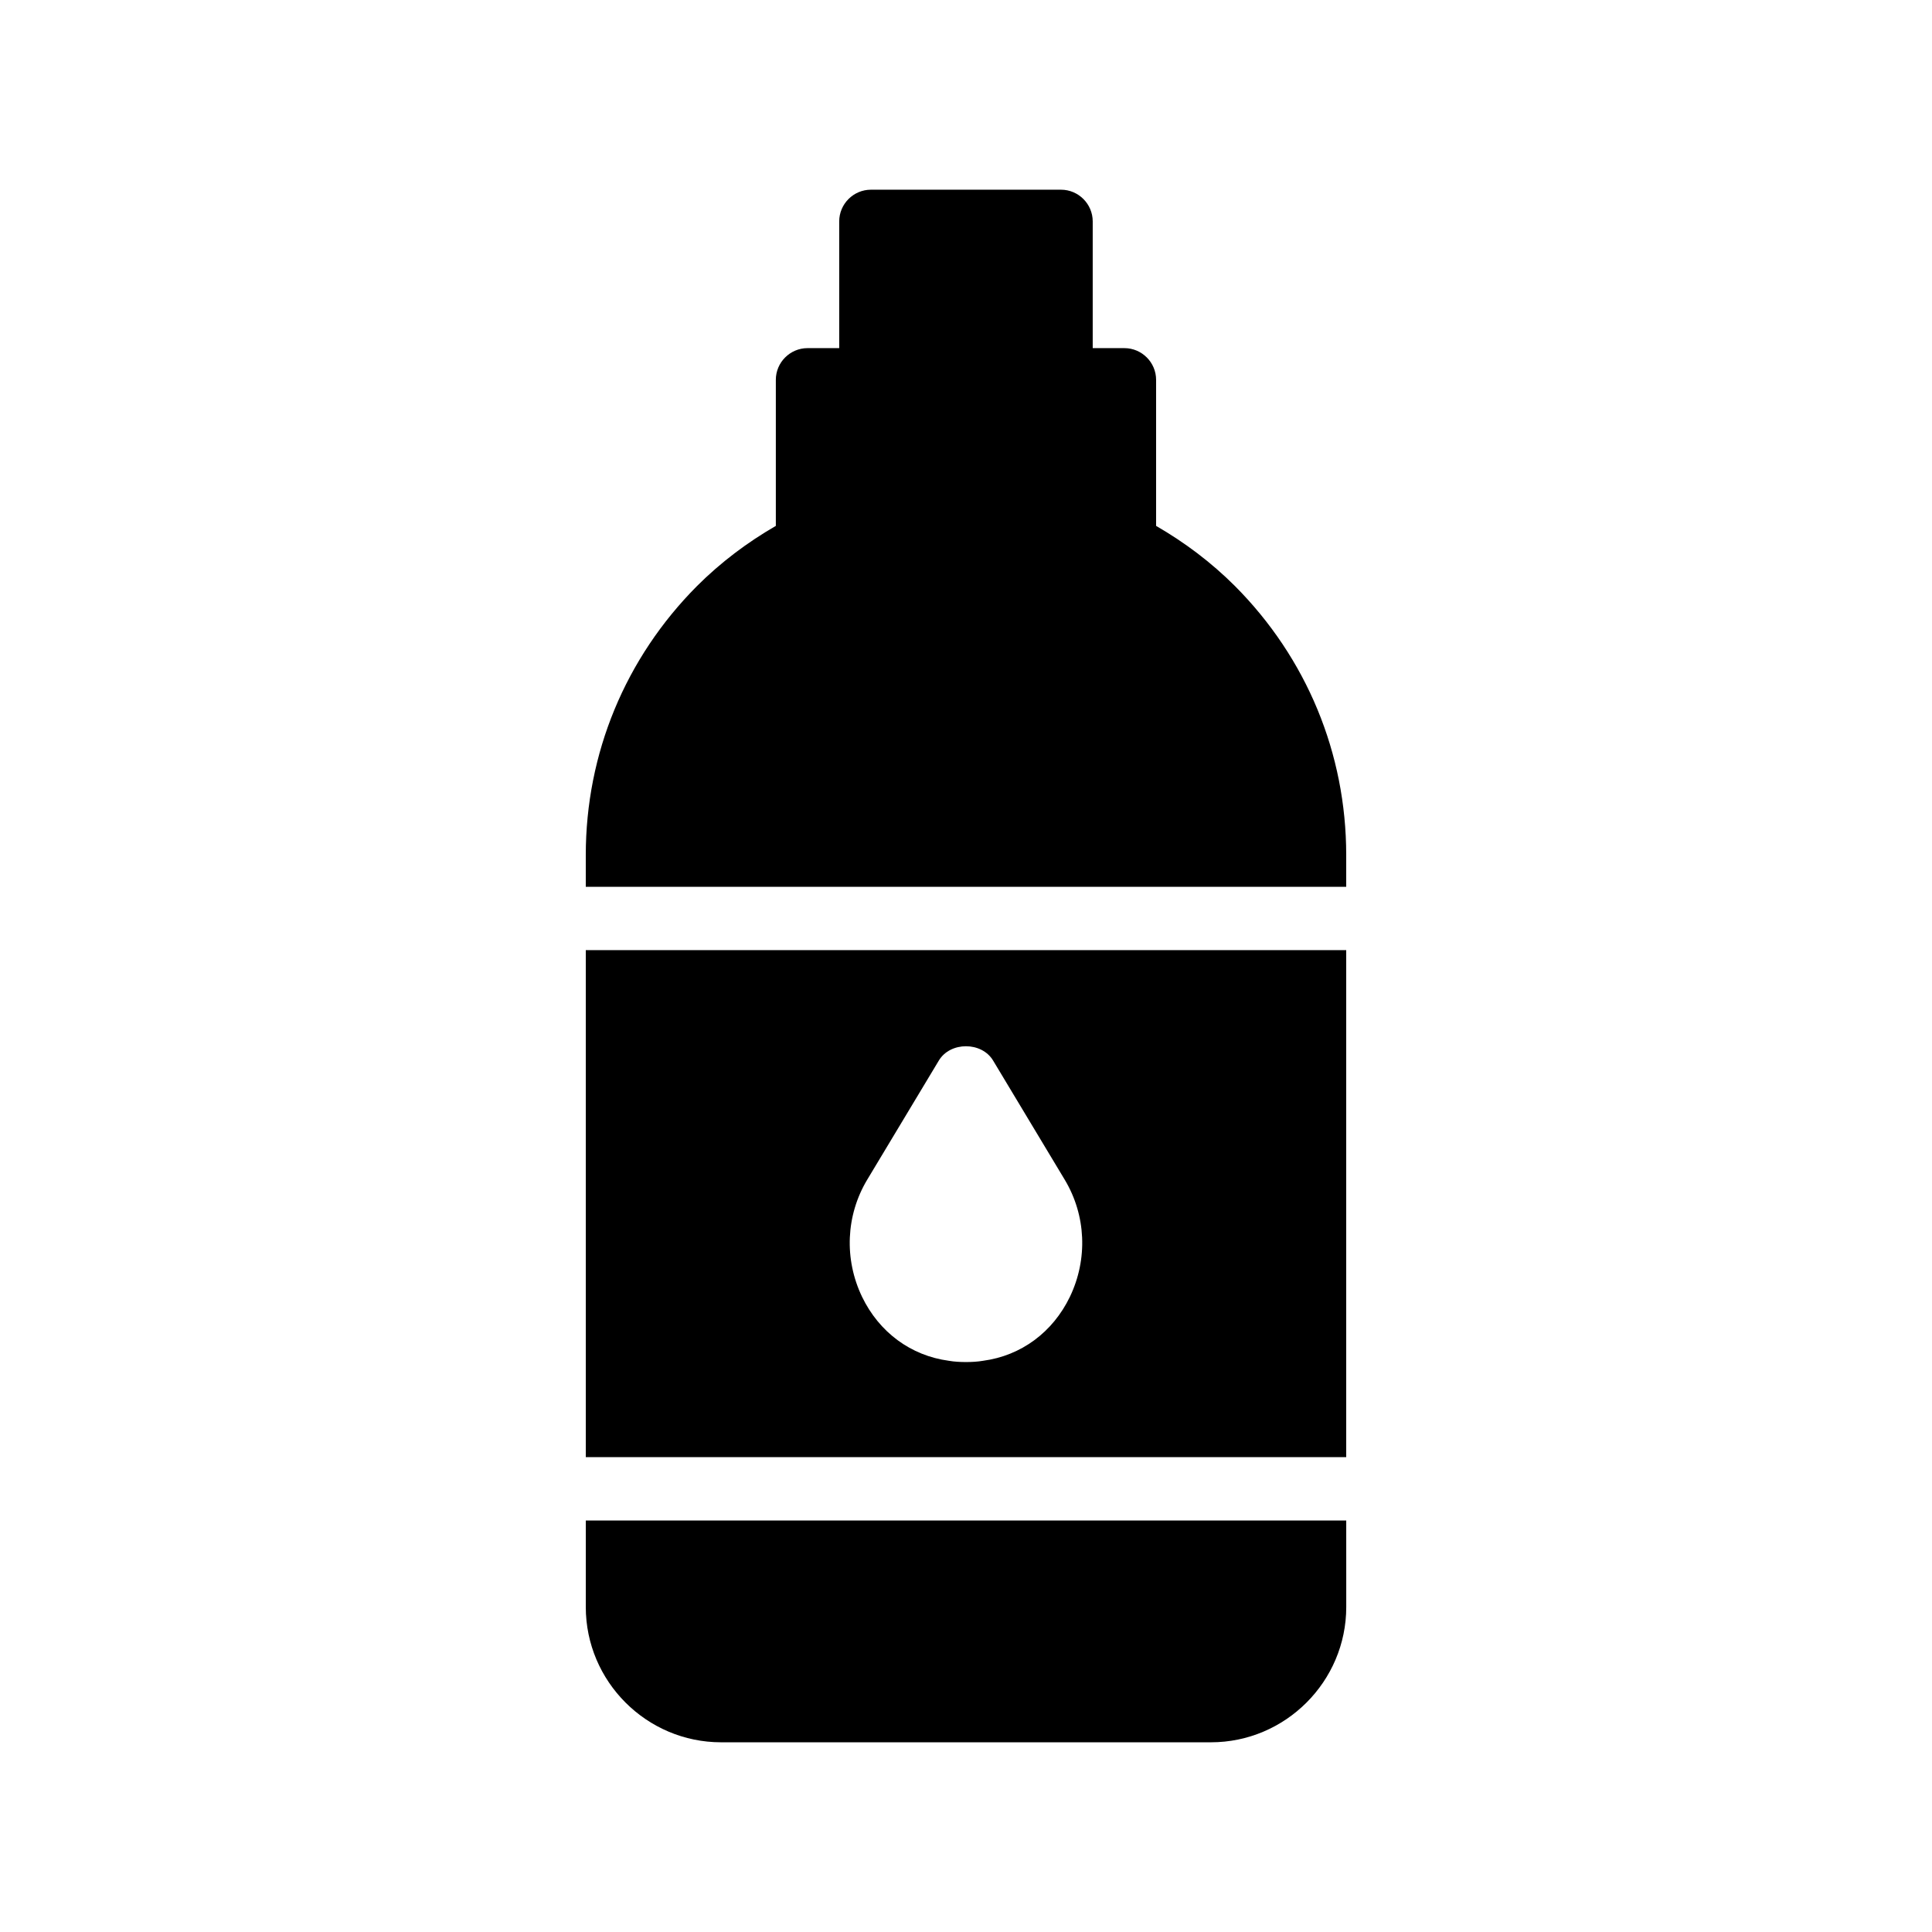
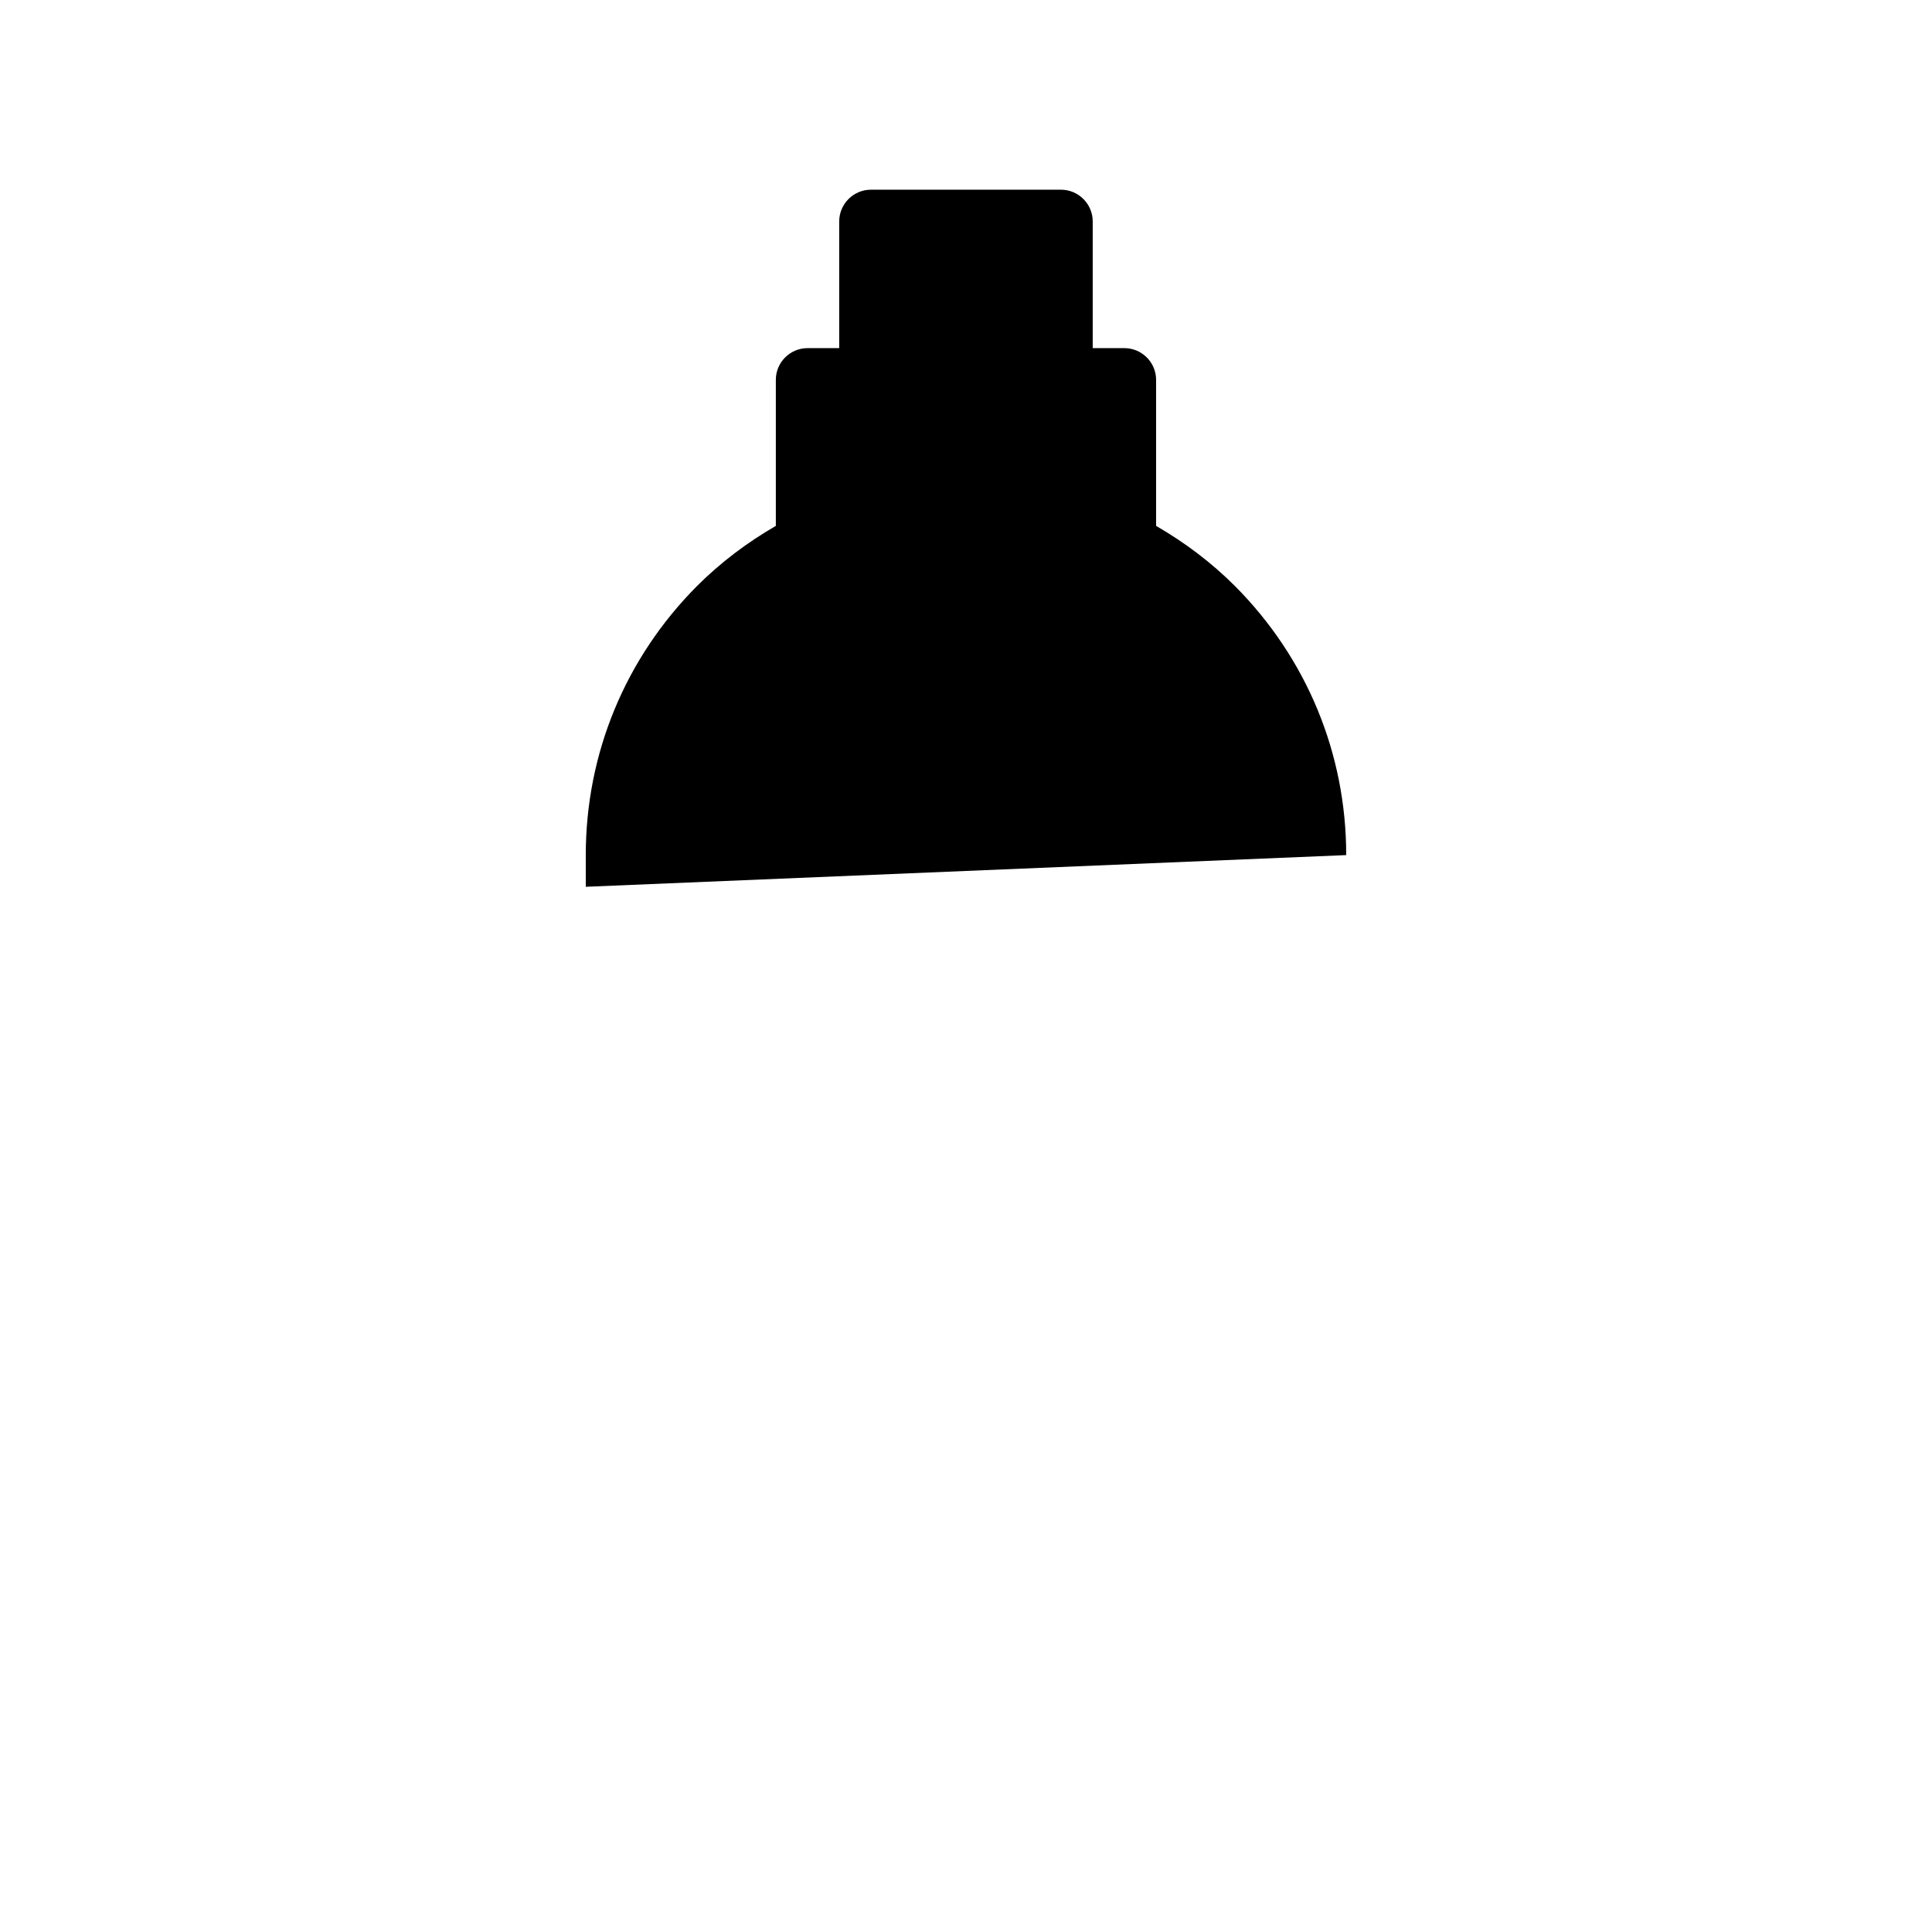
<svg xmlns="http://www.w3.org/2000/svg" fill="#000000" width="800px" height="800px" version="1.1" viewBox="144 144 512 512">
  <g>
-     <path d="m500.76 370.61c0-26.953-10.496-52.227-29.473-71.289-6.297-6.297-13.352-11.586-20.906-15.953l-0.004-38.711c0-4.617-3.777-8.398-8.398-8.398h-8.398v-33.586c0-4.617-3.777-8.398-8.398-8.398h-50.383c-4.617 0-8.398 3.777-8.398 8.398v33.586h-8.398c-4.617 0-8.398 3.777-8.398 8.398v38.711c-7.559 4.367-14.609 9.656-20.906 15.953-18.965 19.062-29.461 44.336-29.461 71.289v8.398h201.52z" />
-     <path d="m299.24 569.87c0 19.734 16.121 35.855 35.855 35.855h129.82c19.734 0 35.855-16.121 35.855-35.855l-0.004-22.926h-201.52z" />
-     <path d="m500.76 395.8h-201.52v134.35h201.52zm-73.223 91.859c-4.535 9.406-12.93 15.617-23.008 16.961-1.426 0.25-3.023 0.336-4.535 0.336-1.512 0-3.106-0.082-4.535-0.336-10.078-1.344-18.473-7.559-23.008-16.961-4.785-9.992-4.281-21.578 1.344-30.984l18.977-31.57c3.023-5.121 11.418-5.121 14.441 0l18.977 31.57c5.633 9.406 6.137 20.992 1.348 30.984z" />
+     <path d="m500.76 370.61c0-26.953-10.496-52.227-29.473-71.289-6.297-6.297-13.352-11.586-20.906-15.953l-0.004-38.711c0-4.617-3.777-8.398-8.398-8.398h-8.398v-33.586c0-4.617-3.777-8.398-8.398-8.398h-50.383c-4.617 0-8.398 3.777-8.398 8.398v33.586h-8.398c-4.617 0-8.398 3.777-8.398 8.398v38.711c-7.559 4.367-14.609 9.656-20.906 15.953-18.965 19.062-29.461 44.336-29.461 71.289v8.398z" />
  </g>
</svg>